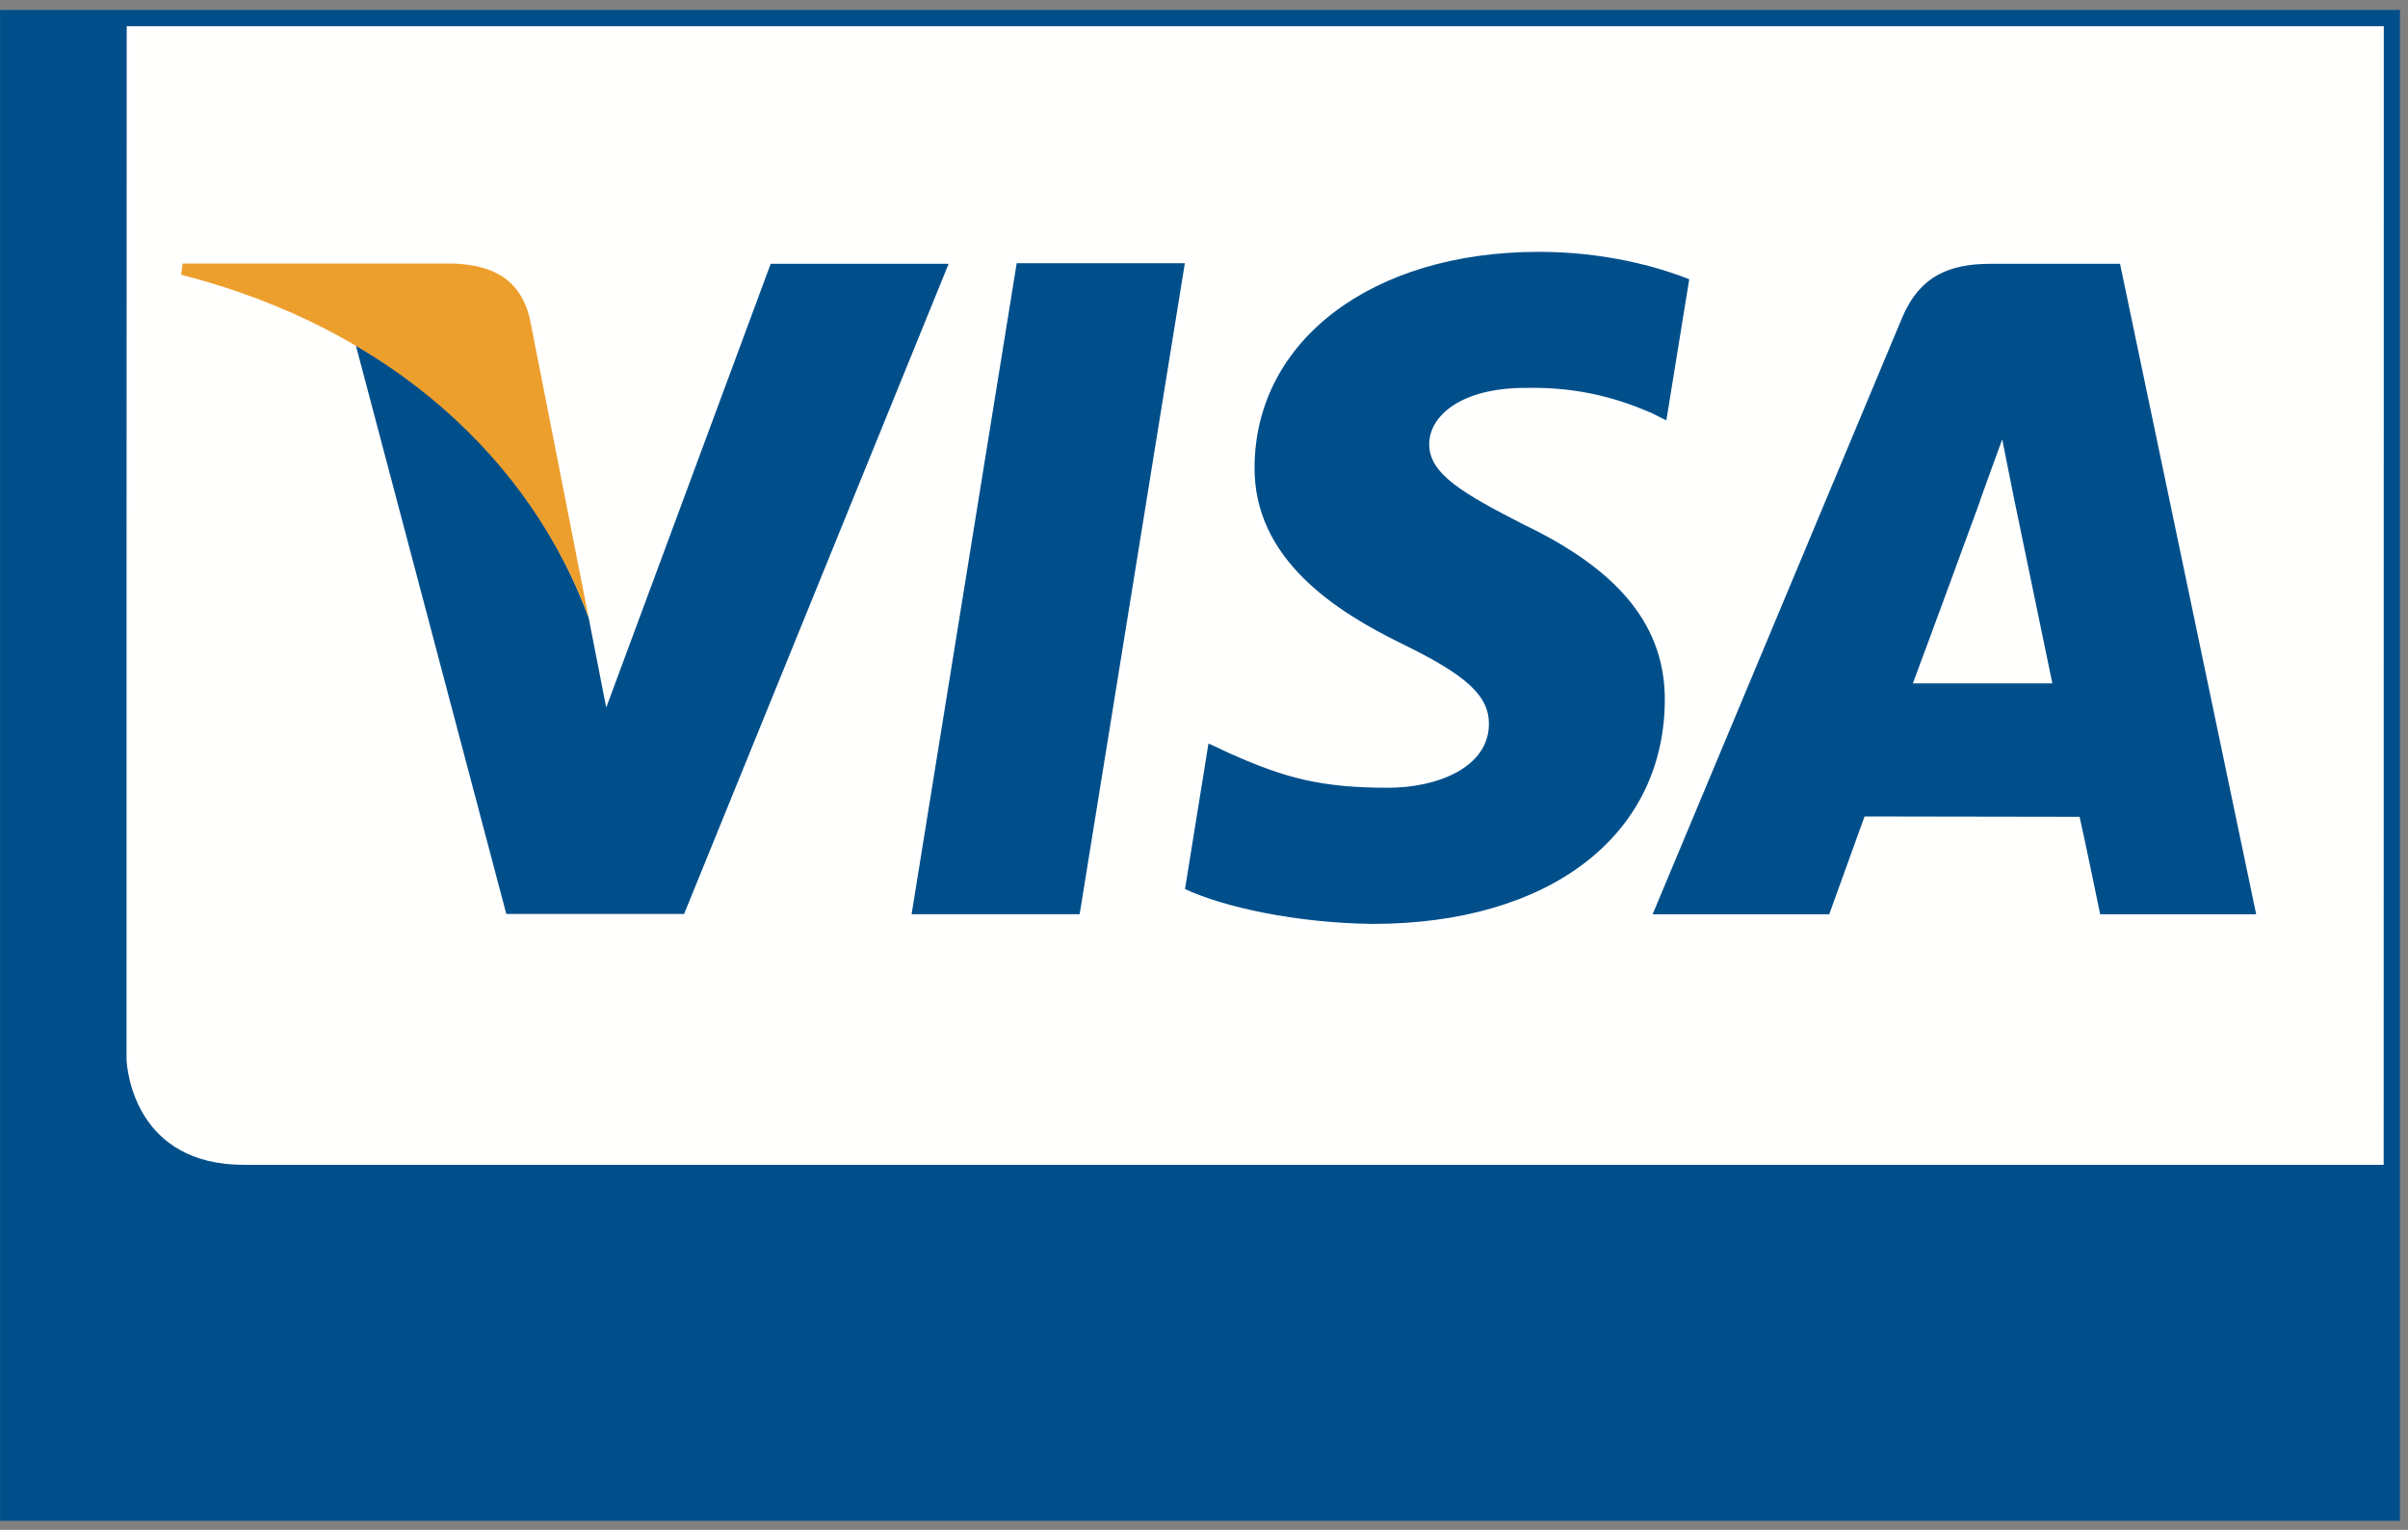
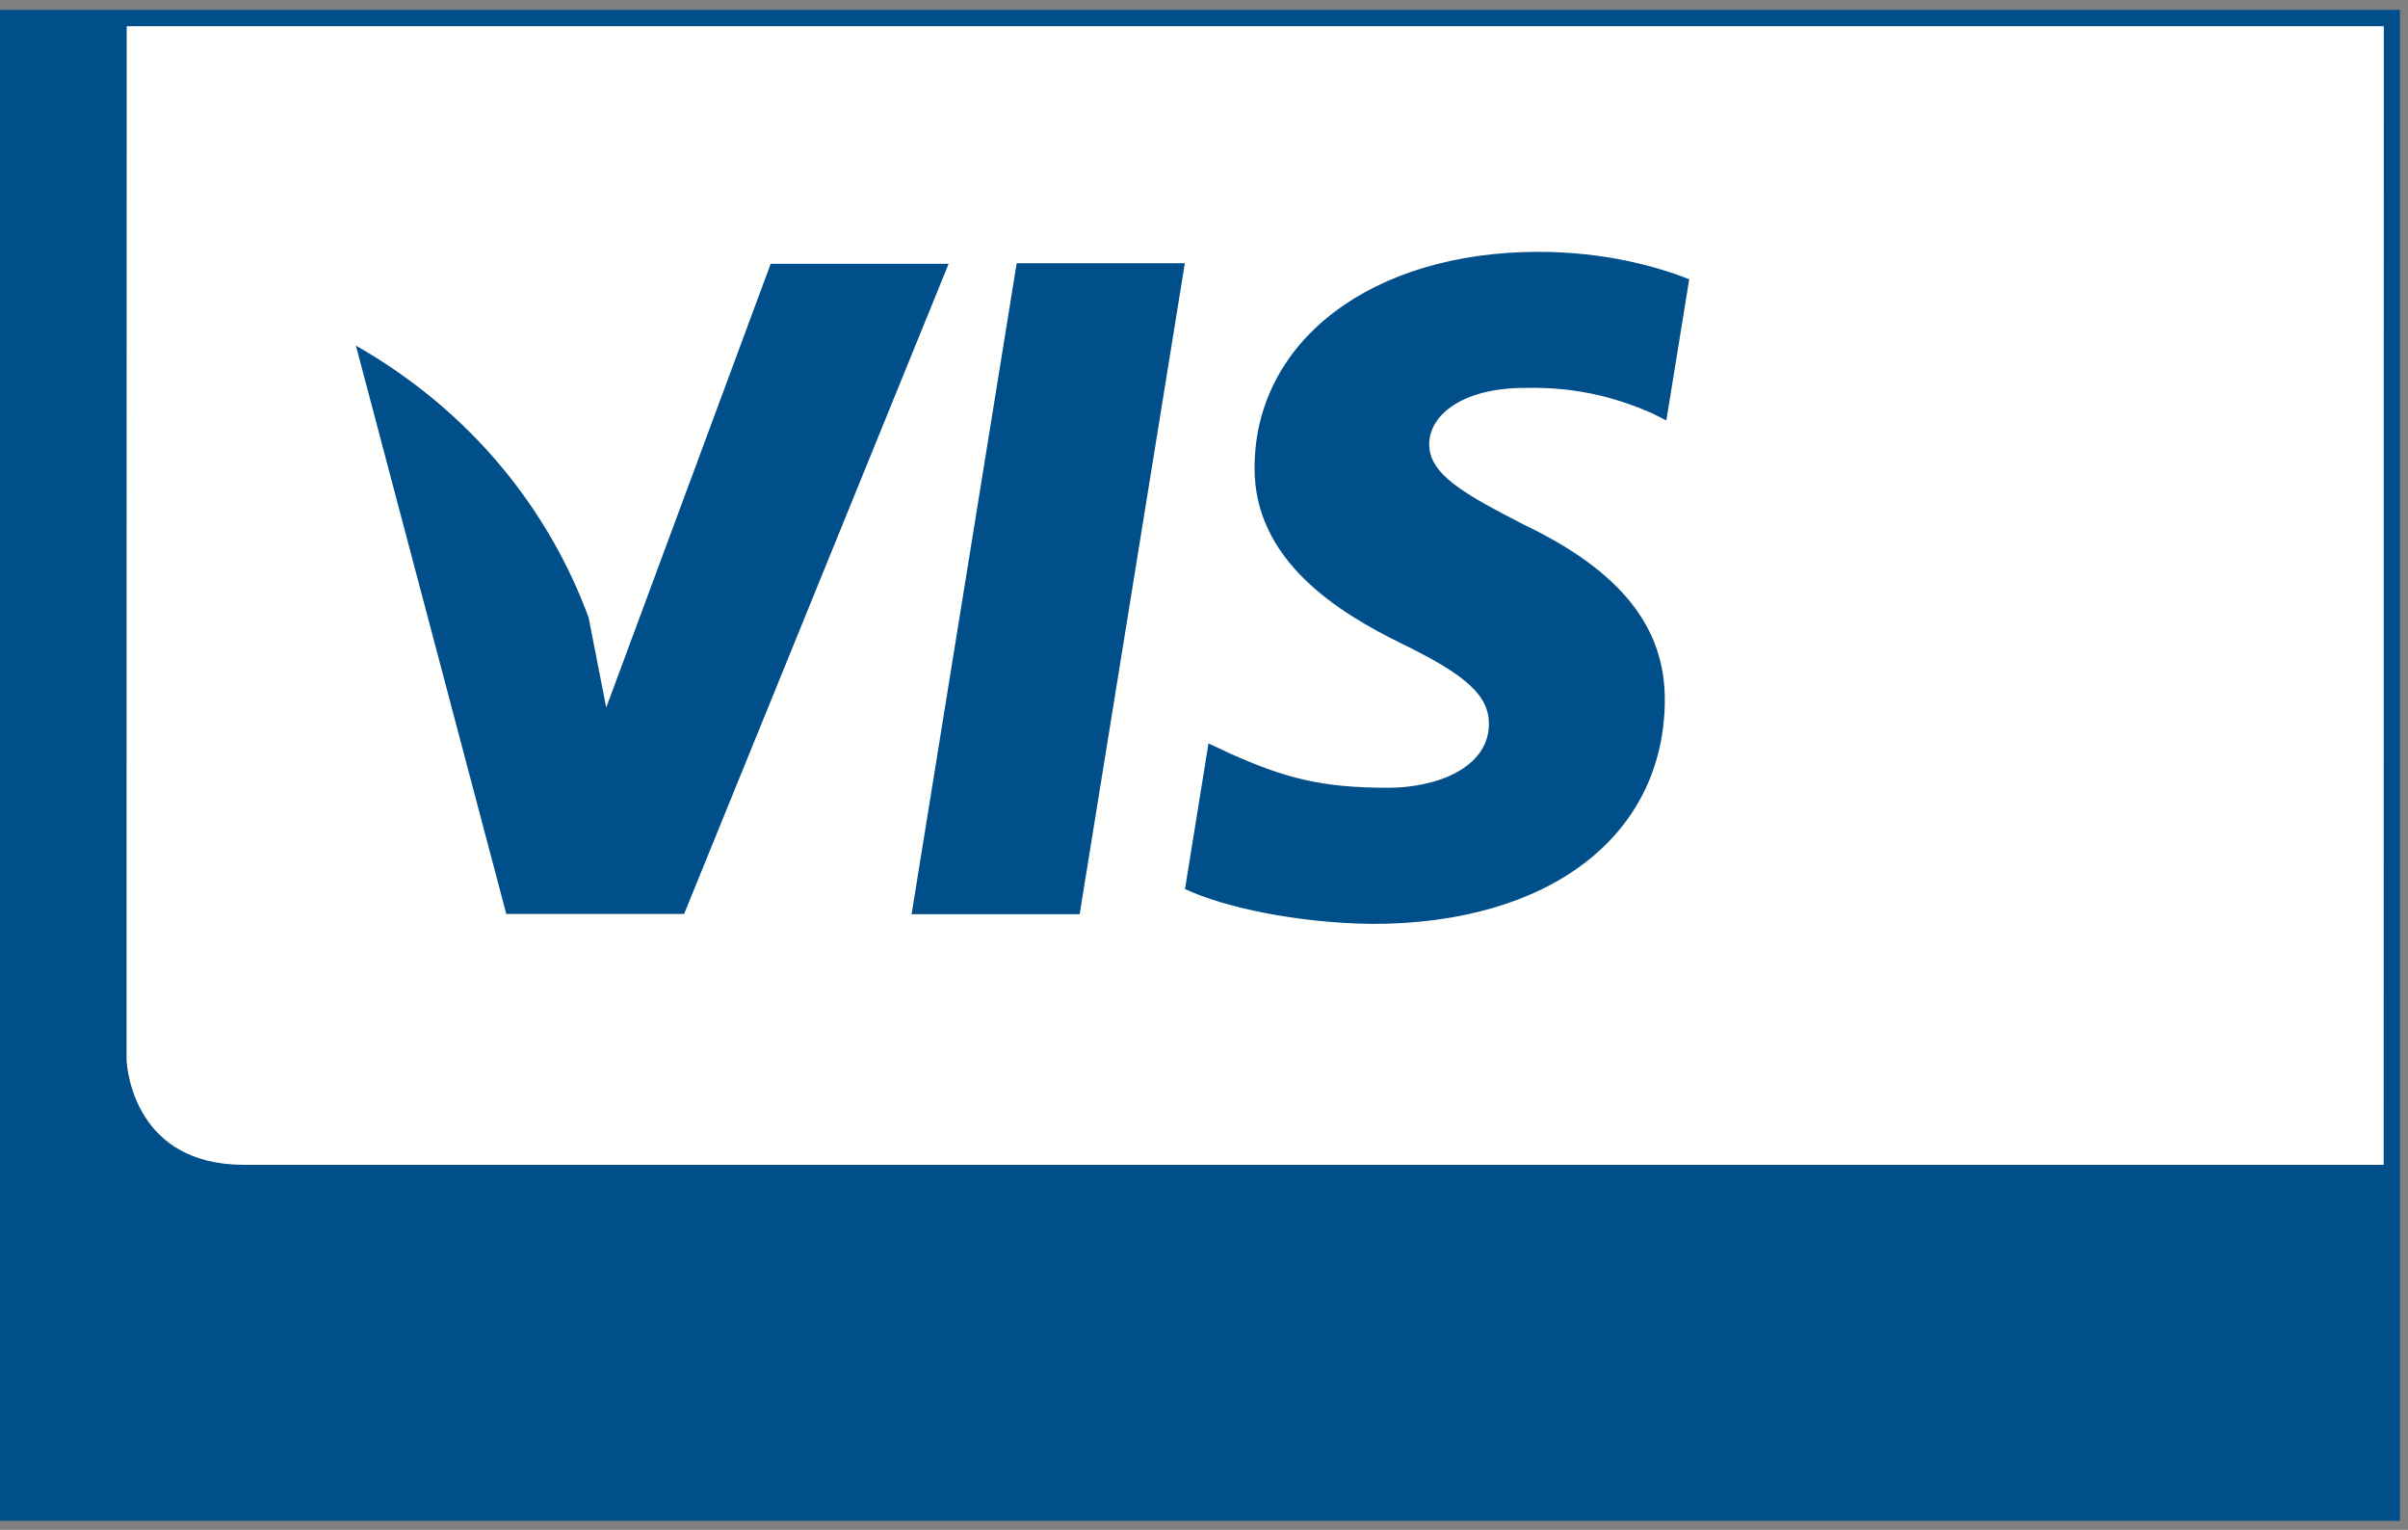
<svg xmlns="http://www.w3.org/2000/svg" width="222px" height="141px" viewBox="0 0 222 141" version="1.1">
  <rect x="0" y="0" width="222" height="141" fill="#808080" stroke="none" />
  <title>visa-card-vector-logo</title>
  <desc>Created with Sketch.</desc>
  <defs />
  <g id="Page-1" stroke="none" stroke-width="1" fill="none" fill-rule="evenodd">
    <g id="visa-card-vector-logo" transform="translate(1, 2)">
      <polygon id="Fill-74" fill="#004F8B" points="0.505 136.667 218.758 136.667 218.758 0.415 0.505 0.415" />
      <polygon id="Stroke-75" stroke="#004F8B" stroke-width="3" points="0.505 136.667 218.758 136.667 218.758 0.415 0.505 0.415" />
      <path d="M10.188,95.792 C10.188,95.609 10.179,95.625 10.188,95.792" id="Fill-77" fill="#FFFFFE" />
      <path d="M10.666,95.669 C10.724,96.832 11.57,105.357 21.492,105.357 C82.746,105.357 157.362,105.357 218.757,105.357 L218.769,0.415 L10.682,0.415 C10.666,23.215 10.666,77.435 10.666,95.669" id="Fill-78" fill="#FFFFFE" />
      <path d="M70.052,22.313 L54.89,63.212 L53.263,54.904 C49.597,44.979 42.458,35.922 31.812,29.854 L45.677,82.236 L62.07,82.234 L86.458,22.313 L70.052,22.313" id="Fill-79" fill="#004F8B" />
      <polyline id="Fill-80" fill="#004F8B" points="83.042 82.259 92.731 22.261 108.233 22.261 98.536 82.259 83.042 82.259" />
      <path d="M154.735,23.74 C151.668,22.524 146.838,21.211 140.854,21.211 C125.524,21.211 114.752,29.352 114.661,40.998 C114.563,49.645 122.362,54.445 128.231,57.324 C134.27,60.261 136.292,62.146 136.268,64.773 C136.217,68.777 131.434,70.605 126.983,70.605 C120.797,70.605 117.497,69.714 112.424,67.46 L110.413,66.521 L108.249,79.939 C111.868,81.634 118.553,83.064 125.514,83.154 C141.782,83.154 152.356,75.097 152.483,62.646 C152.551,55.81 148.411,50.621 139.459,46.34 C134.063,43.564 130.711,41.724 130.764,38.904 C130.776,36.412 133.571,33.749 139.653,33.749 C144.719,33.646 148.364,34.818 151.245,36.054 L152.624,36.749 L154.735,23.74" id="Fill-81" fill="#004F8B" />
-       <path d="M175.352,60.984 C176.649,57.544 181.53,44.219 181.53,44.219 C181.432,44.38 182.79,40.736 183.59,38.491 L184.624,43.677 C184.624,43.677 187.6,57.99 188.213,60.984 C185.807,60.984 178.379,60.984 175.352,60.984 Z M194.452,22.316 L182.489,22.316 C178.776,22.316 175.999,23.396 174.358,27.295 L151.36,82.267 L167.641,82.267 C167.641,82.267 170.301,74.88 170.897,73.253 C172.678,73.253 188.473,73.285 190.725,73.285 C191.204,75.386 192.62,82.267 192.62,82.267 L207.004,82.267 L194.452,22.316 Z" id="Fill-82" fill="#004F8B" />
-       <path d="M40.825,22.29 L15.839,22.29 L15.698,23.321 C35.118,28.281 47.935,40.501 53.263,54.914 L47.843,27.352 C46.912,23.537 44.19,22.429 40.825,22.29" id="Fill-83" fill="#ED9F2D" />
    </g>
  </g>
</svg>